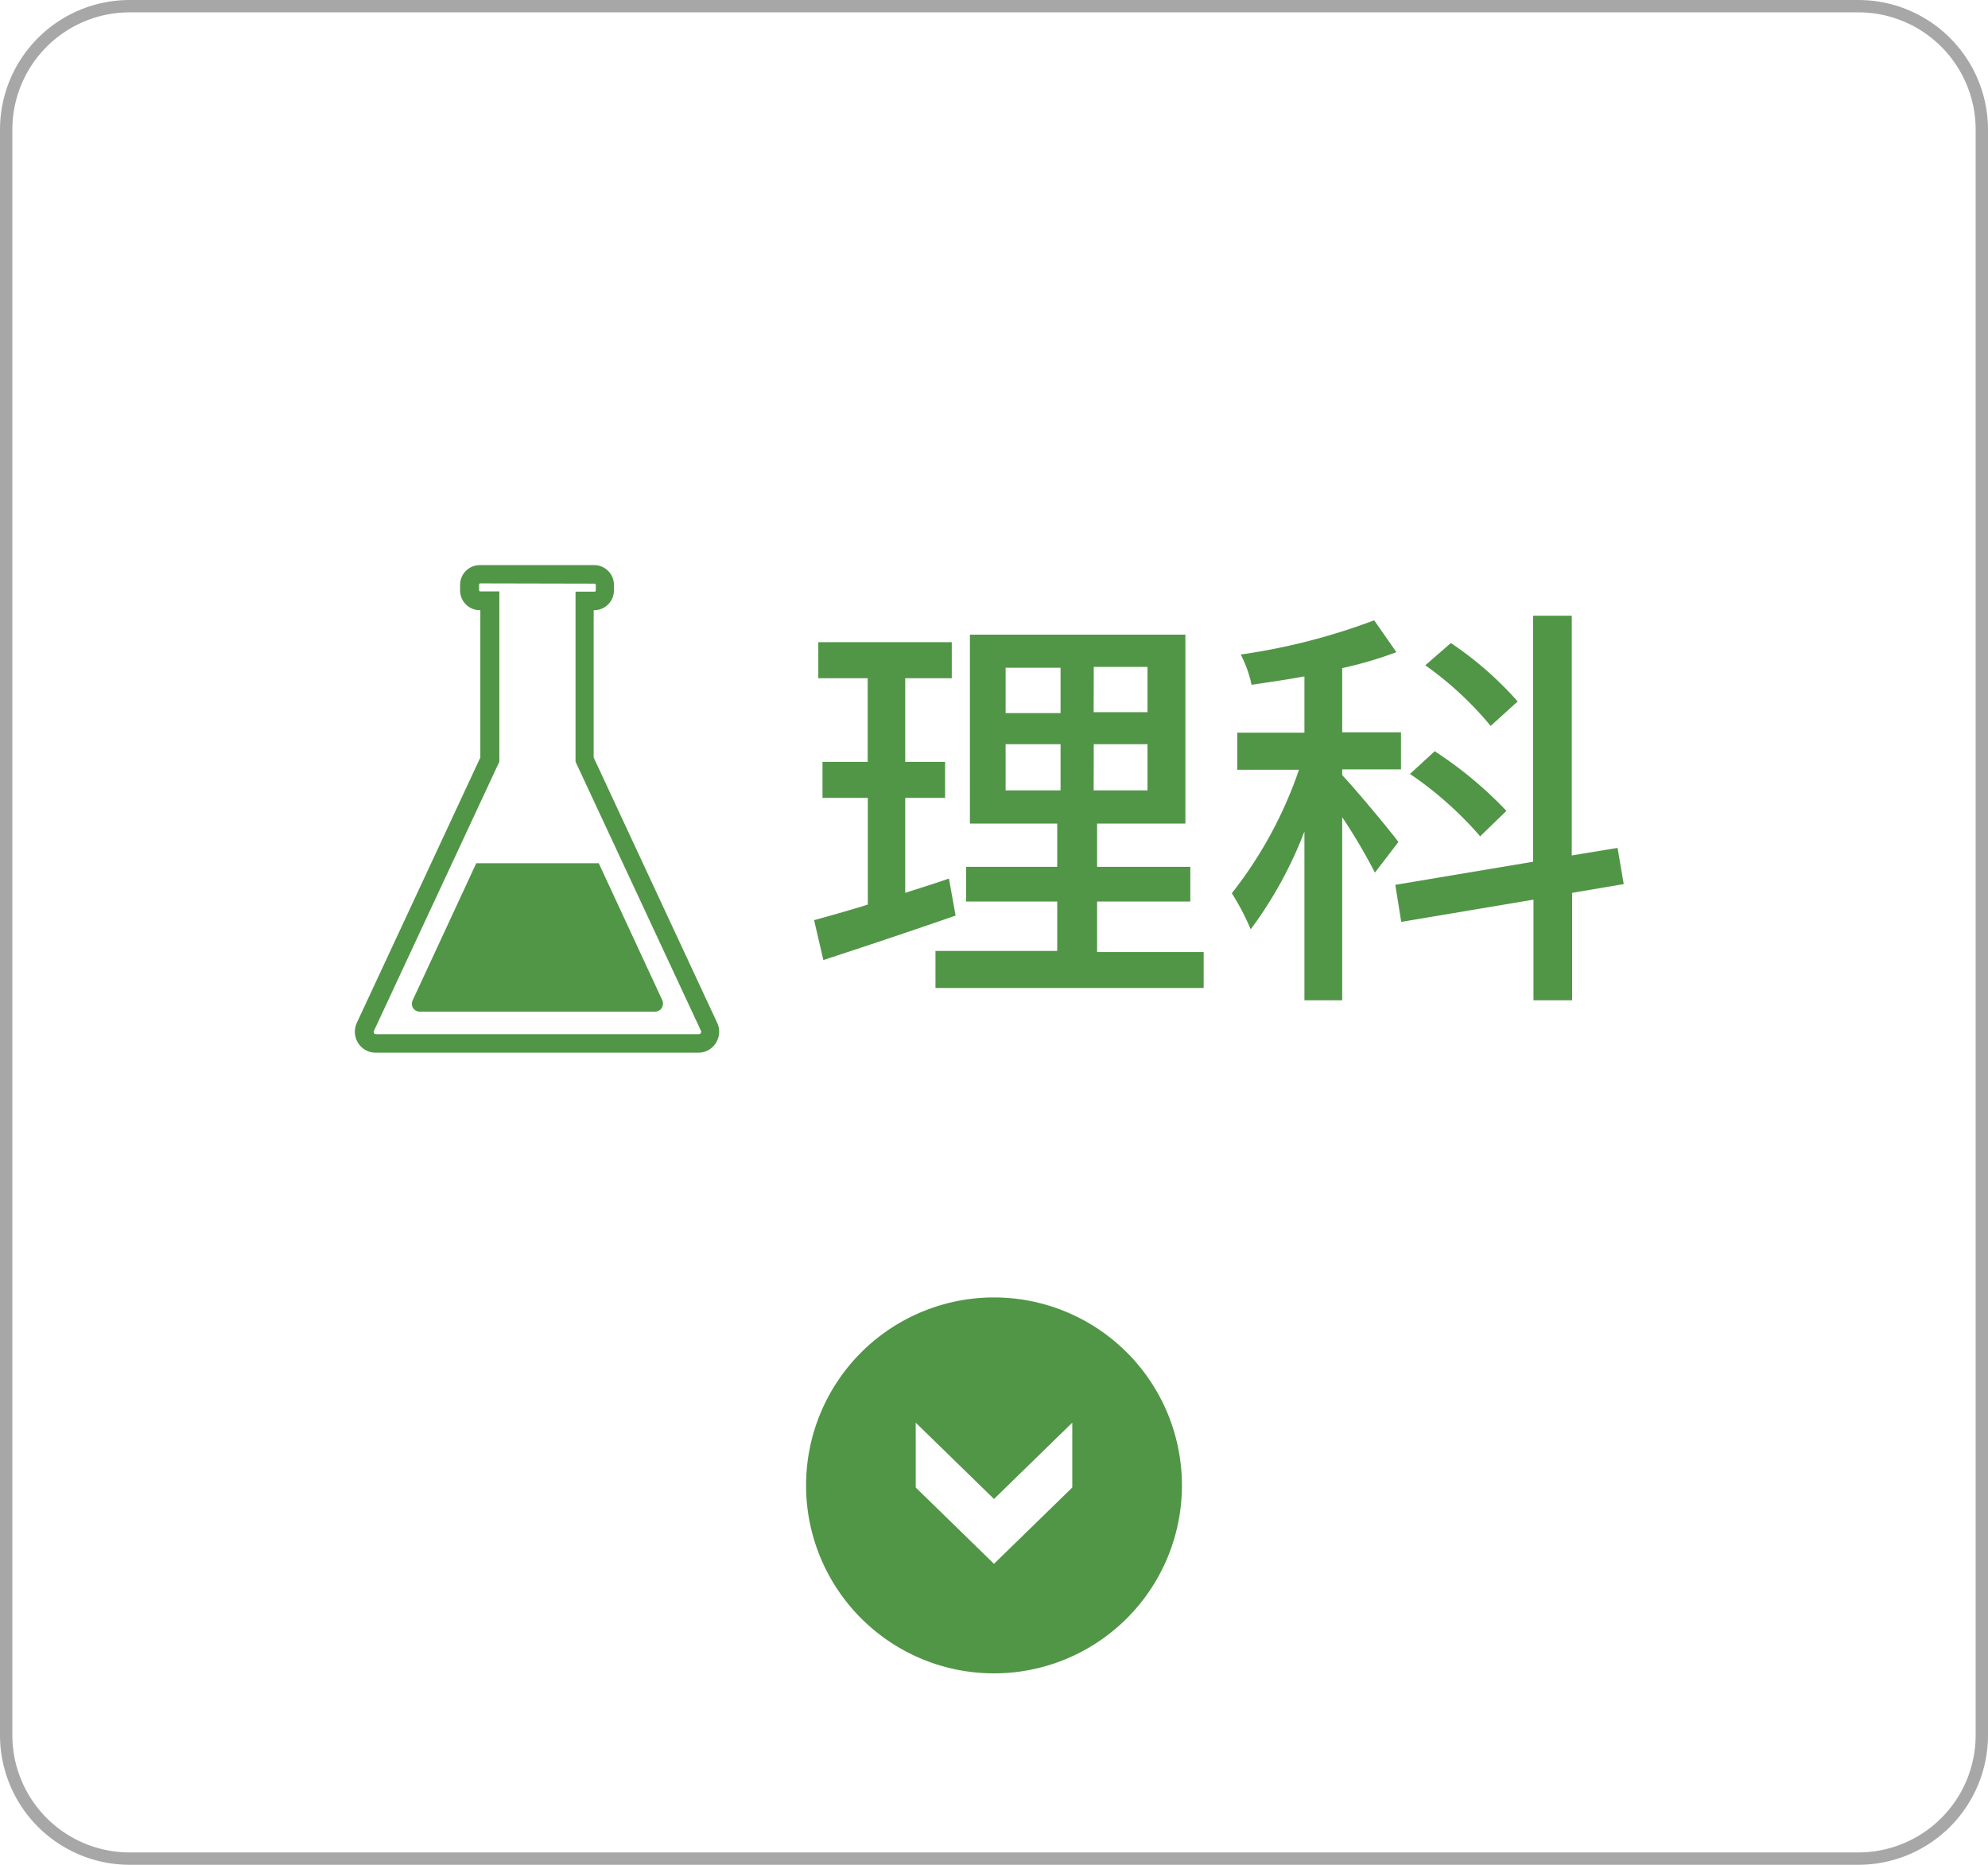
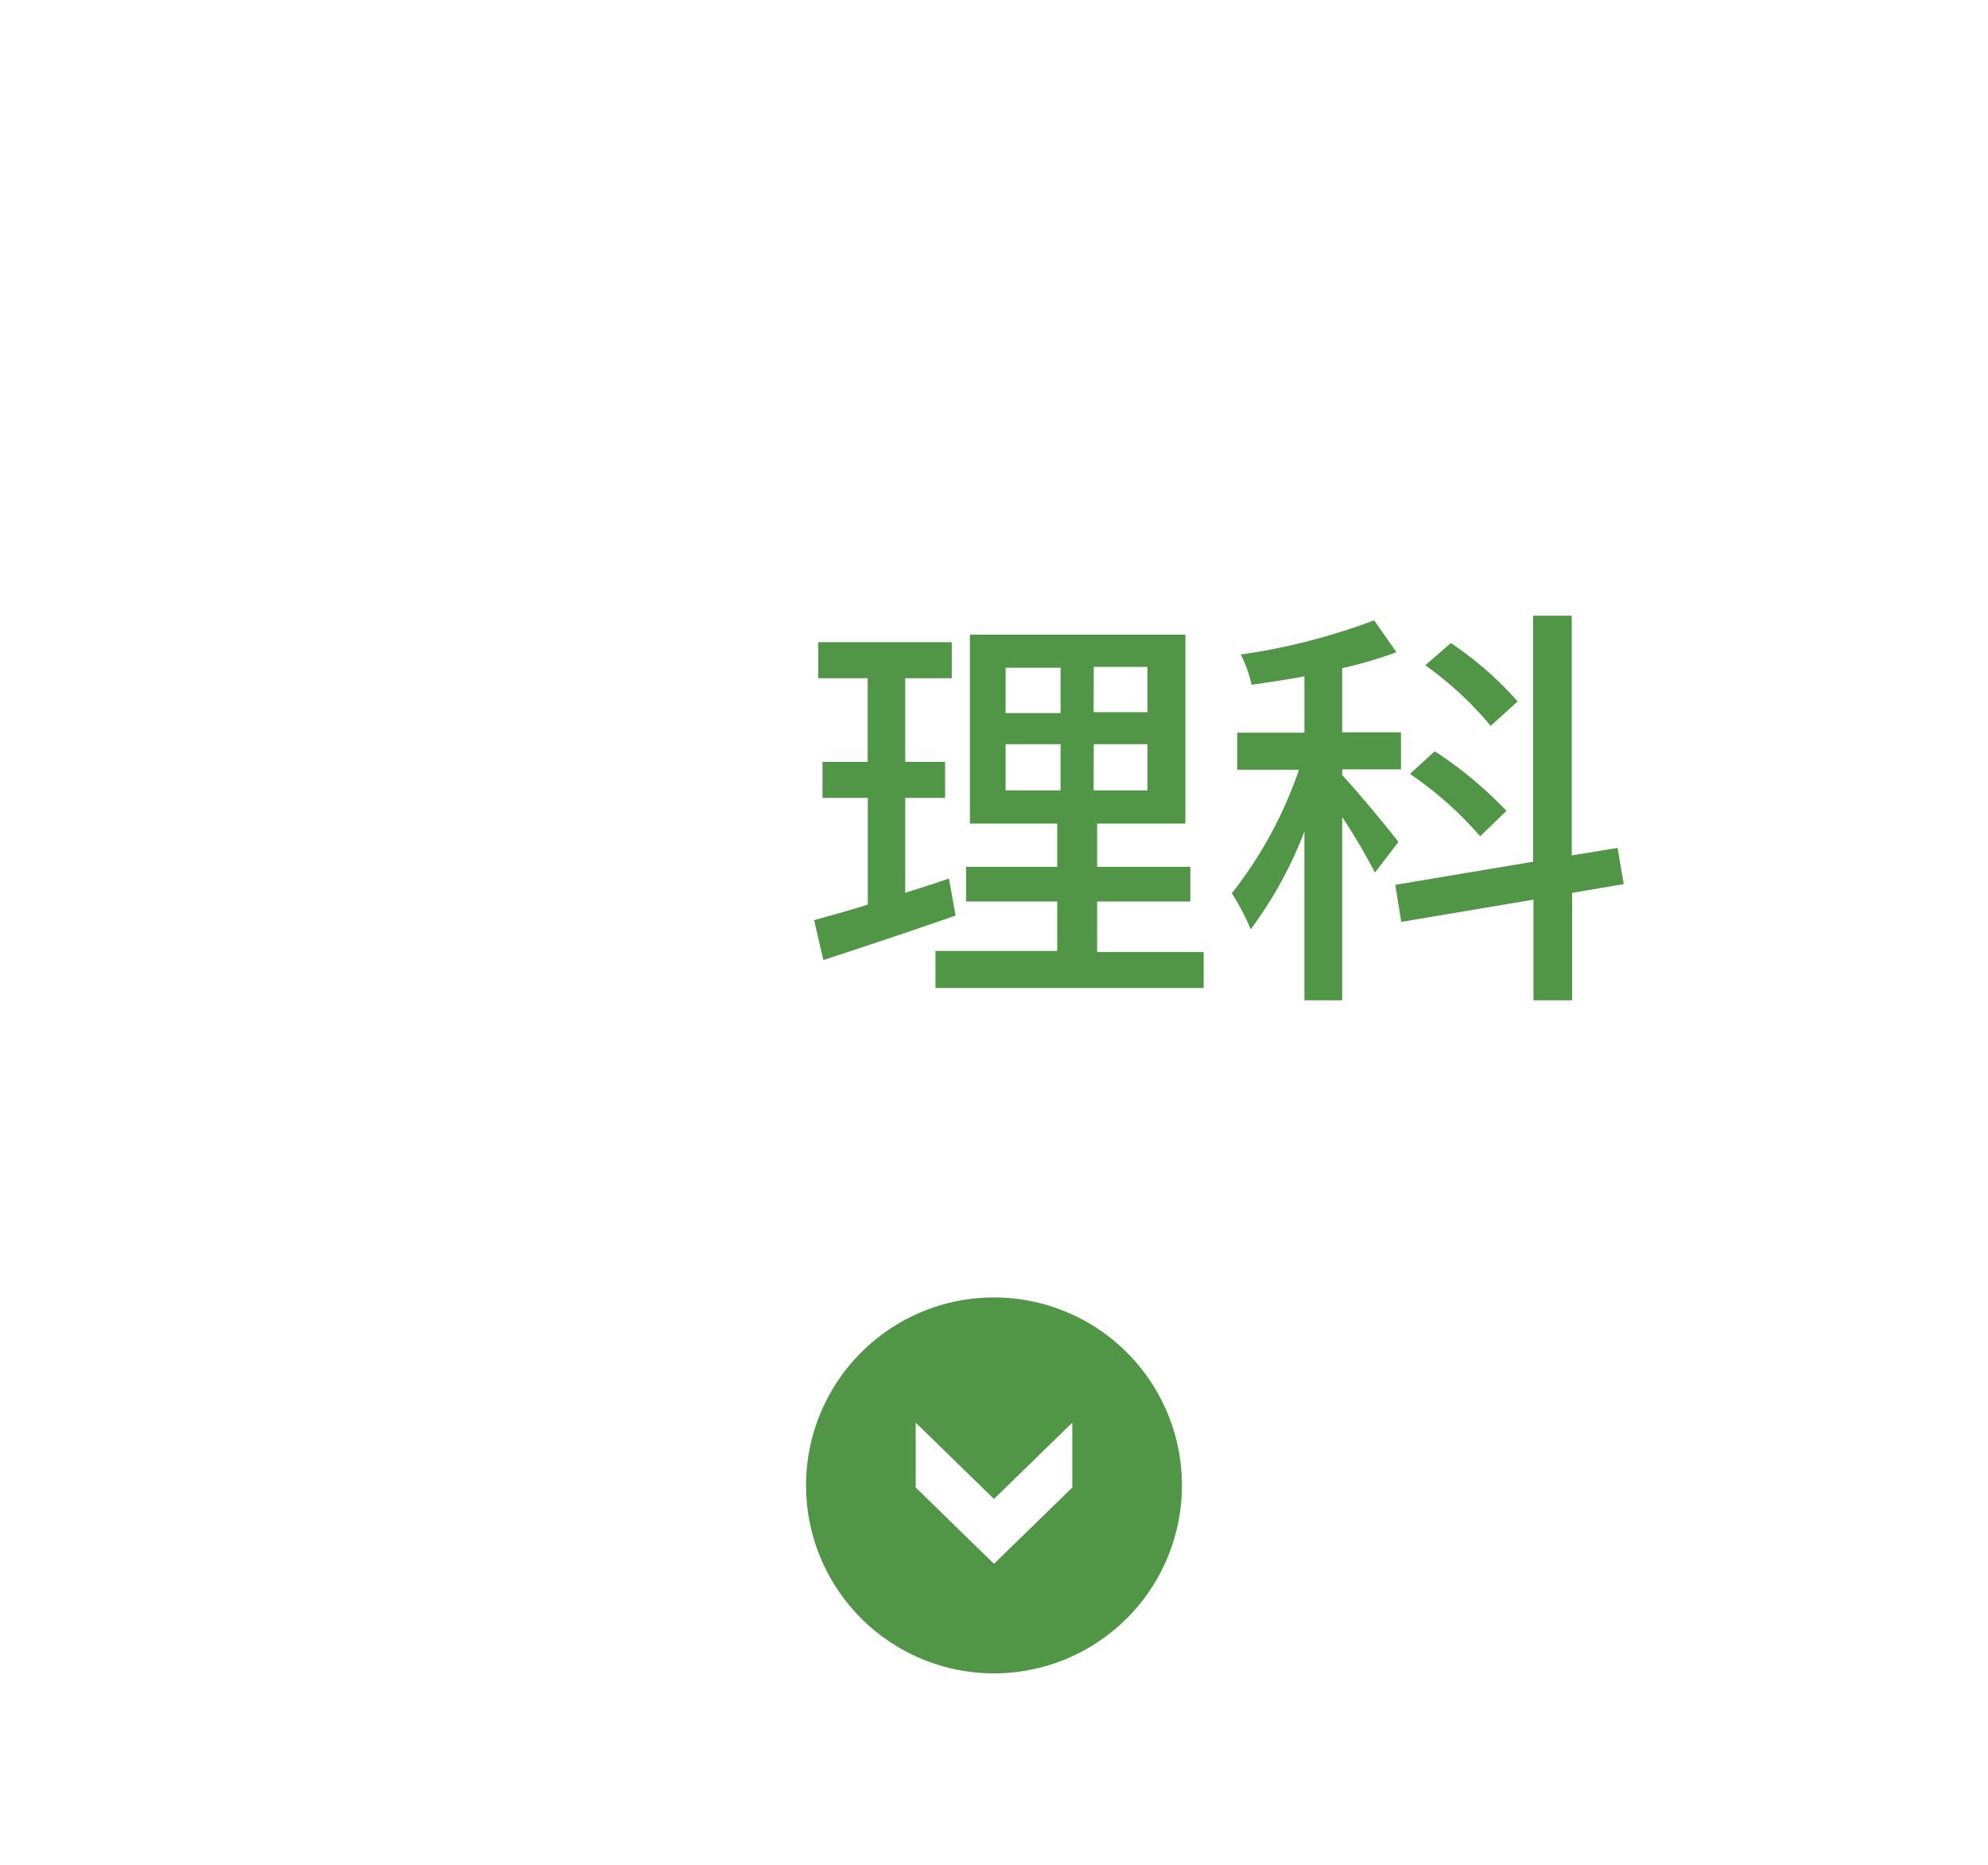
<svg xmlns="http://www.w3.org/2000/svg" viewBox="0 0 161 151">
  <defs>
    <style>.cls-1{fill:none;stroke:#a7a7a7;stroke-miterlimit:10;}.cls-1,.cls-2{fill-rule:evenodd;}.cls-2,.cls-3{fill:#519646;}</style>
  </defs>
  <title>btn_rika</title>
  <g id="レイヤー_2" data-name="レイヤー 2">
    <g id="レイヤー_1-2" data-name="レイヤー 1">
-       <path class="cls-1" d="M10.5.5h140a10,10,0,0,1,10,10v130a10,10,0,0,1-10,10H10.5a10,10,0,0,1-10-10V10.5A10,10,0,0,1,10.5.5Z" />
      <path class="cls-2" d="M80.5,105.06a15.22,15.22,0,1,0,15.22,15.22A15.22,15.22,0,0,0,80.5,105.06Zm6.34,15.39-6.34,6.18-6.34-6.18V115.2l6.34,6.18,6.34-6.18Z" />
-       <path class="cls-3" d="M56.61,85.24H30.45A1.67,1.67,0,0,1,29,84.45a1.71,1.71,0,0,1-.1-1.63l10-21.48V49.41h-.05a1.6,1.6,0,0,1-1.59-1.6v-.45a1.6,1.6,0,0,1,1.59-1.6h9.28a1.6,1.6,0,0,1,1.59,1.6v.45a1.6,1.6,0,0,1-1.59,1.6h-.05V61.34l10,21.48a1.7,1.7,0,0,1-.1,1.63A1.67,1.67,0,0,1,56.61,85.24Zm-17.72-38a.1.1,0,0,0-.09.1v.45a.1.1,0,0,0,.09.1h1.55V61.68L30.29,83.46a.22.22,0,0,0,0,.2.18.18,0,0,0,.15.08H56.61a.18.18,0,0,0,.15-.09.21.21,0,0,0,0-.2L46.61,61.68V47.91h1.55a.1.1,0,0,0,.09-.1v-.45a.1.1,0,0,0-.09-.1Z" />
-       <path class="cls-3" d="M53.6,81.61a.66.66,0,0,1-.56.31H34a.67.67,0,0,1-.56-.31.69.69,0,0,1,0-.65L38.57,69.9h9.92L53.64,81A.69.69,0,0,1,53.6,81.61Z" />
      <path class="cls-3" d="M88.85,73h7.55V70.19H88.85v-3.5H96V51.39H78.55v15.3h7.07v3.5H78.24V73h7.38v4H75.76V80H97.48V77.09H88.85Zm-.27-19h4.35v3.67H88.57ZM85.89,64H81.44V60.26h4.45Zm0-6.26H81.44V54.07h4.45Zm2.69,2.52h4.35V64H88.57ZM76.85,71.14c-1.16.41-2.38.78-3.54,1.16V64.61h3.23V61.69H73.31V54.92h3.77V52H66.27v2.92h4v6.77H66.61v2.92h3.67v8.64c-1.63.51-3.13.92-4.35,1.26l.75,3.23c3.06-1,7-2.31,10.71-3.6Zm43-3.4L122,65.66a32,32,0,0,0-5.81-4.83l-2,1.84A29.27,29.27,0,0,1,119.89,67.74Zm.85-8.94,2.21-2a28,28,0,0,0-5.41-4.73l-2.07,1.8A27.67,27.67,0,0,1,120.74,58.8Zm-12,4V62.3h4.76v-3H108.7v-5.2a32.09,32.09,0,0,0,4.39-1.29l-1.8-2.58A51,51,0,0,1,100.48,53a9.63,9.63,0,0,1,.88,2.45c1.36-.2,2.82-.41,4.28-.68v4.56h-5.44v3h5a33.81,33.81,0,0,1-5.44,10,20,20,0,0,1,1.53,2.92,33,33,0,0,0,4.35-7.92V81h3.06V66.17a46.74,46.74,0,0,1,2.65,4.49l1.9-2.48C112.61,67.3,109.72,63.83,108.7,62.77ZM131,68.66l-3.71.61V49.86h-3.13V69.78L113,71.65l.48,3,10.71-1.8V81h3.13v-8.7l4.18-.71Z" />
    </g>
  </g>
</svg>